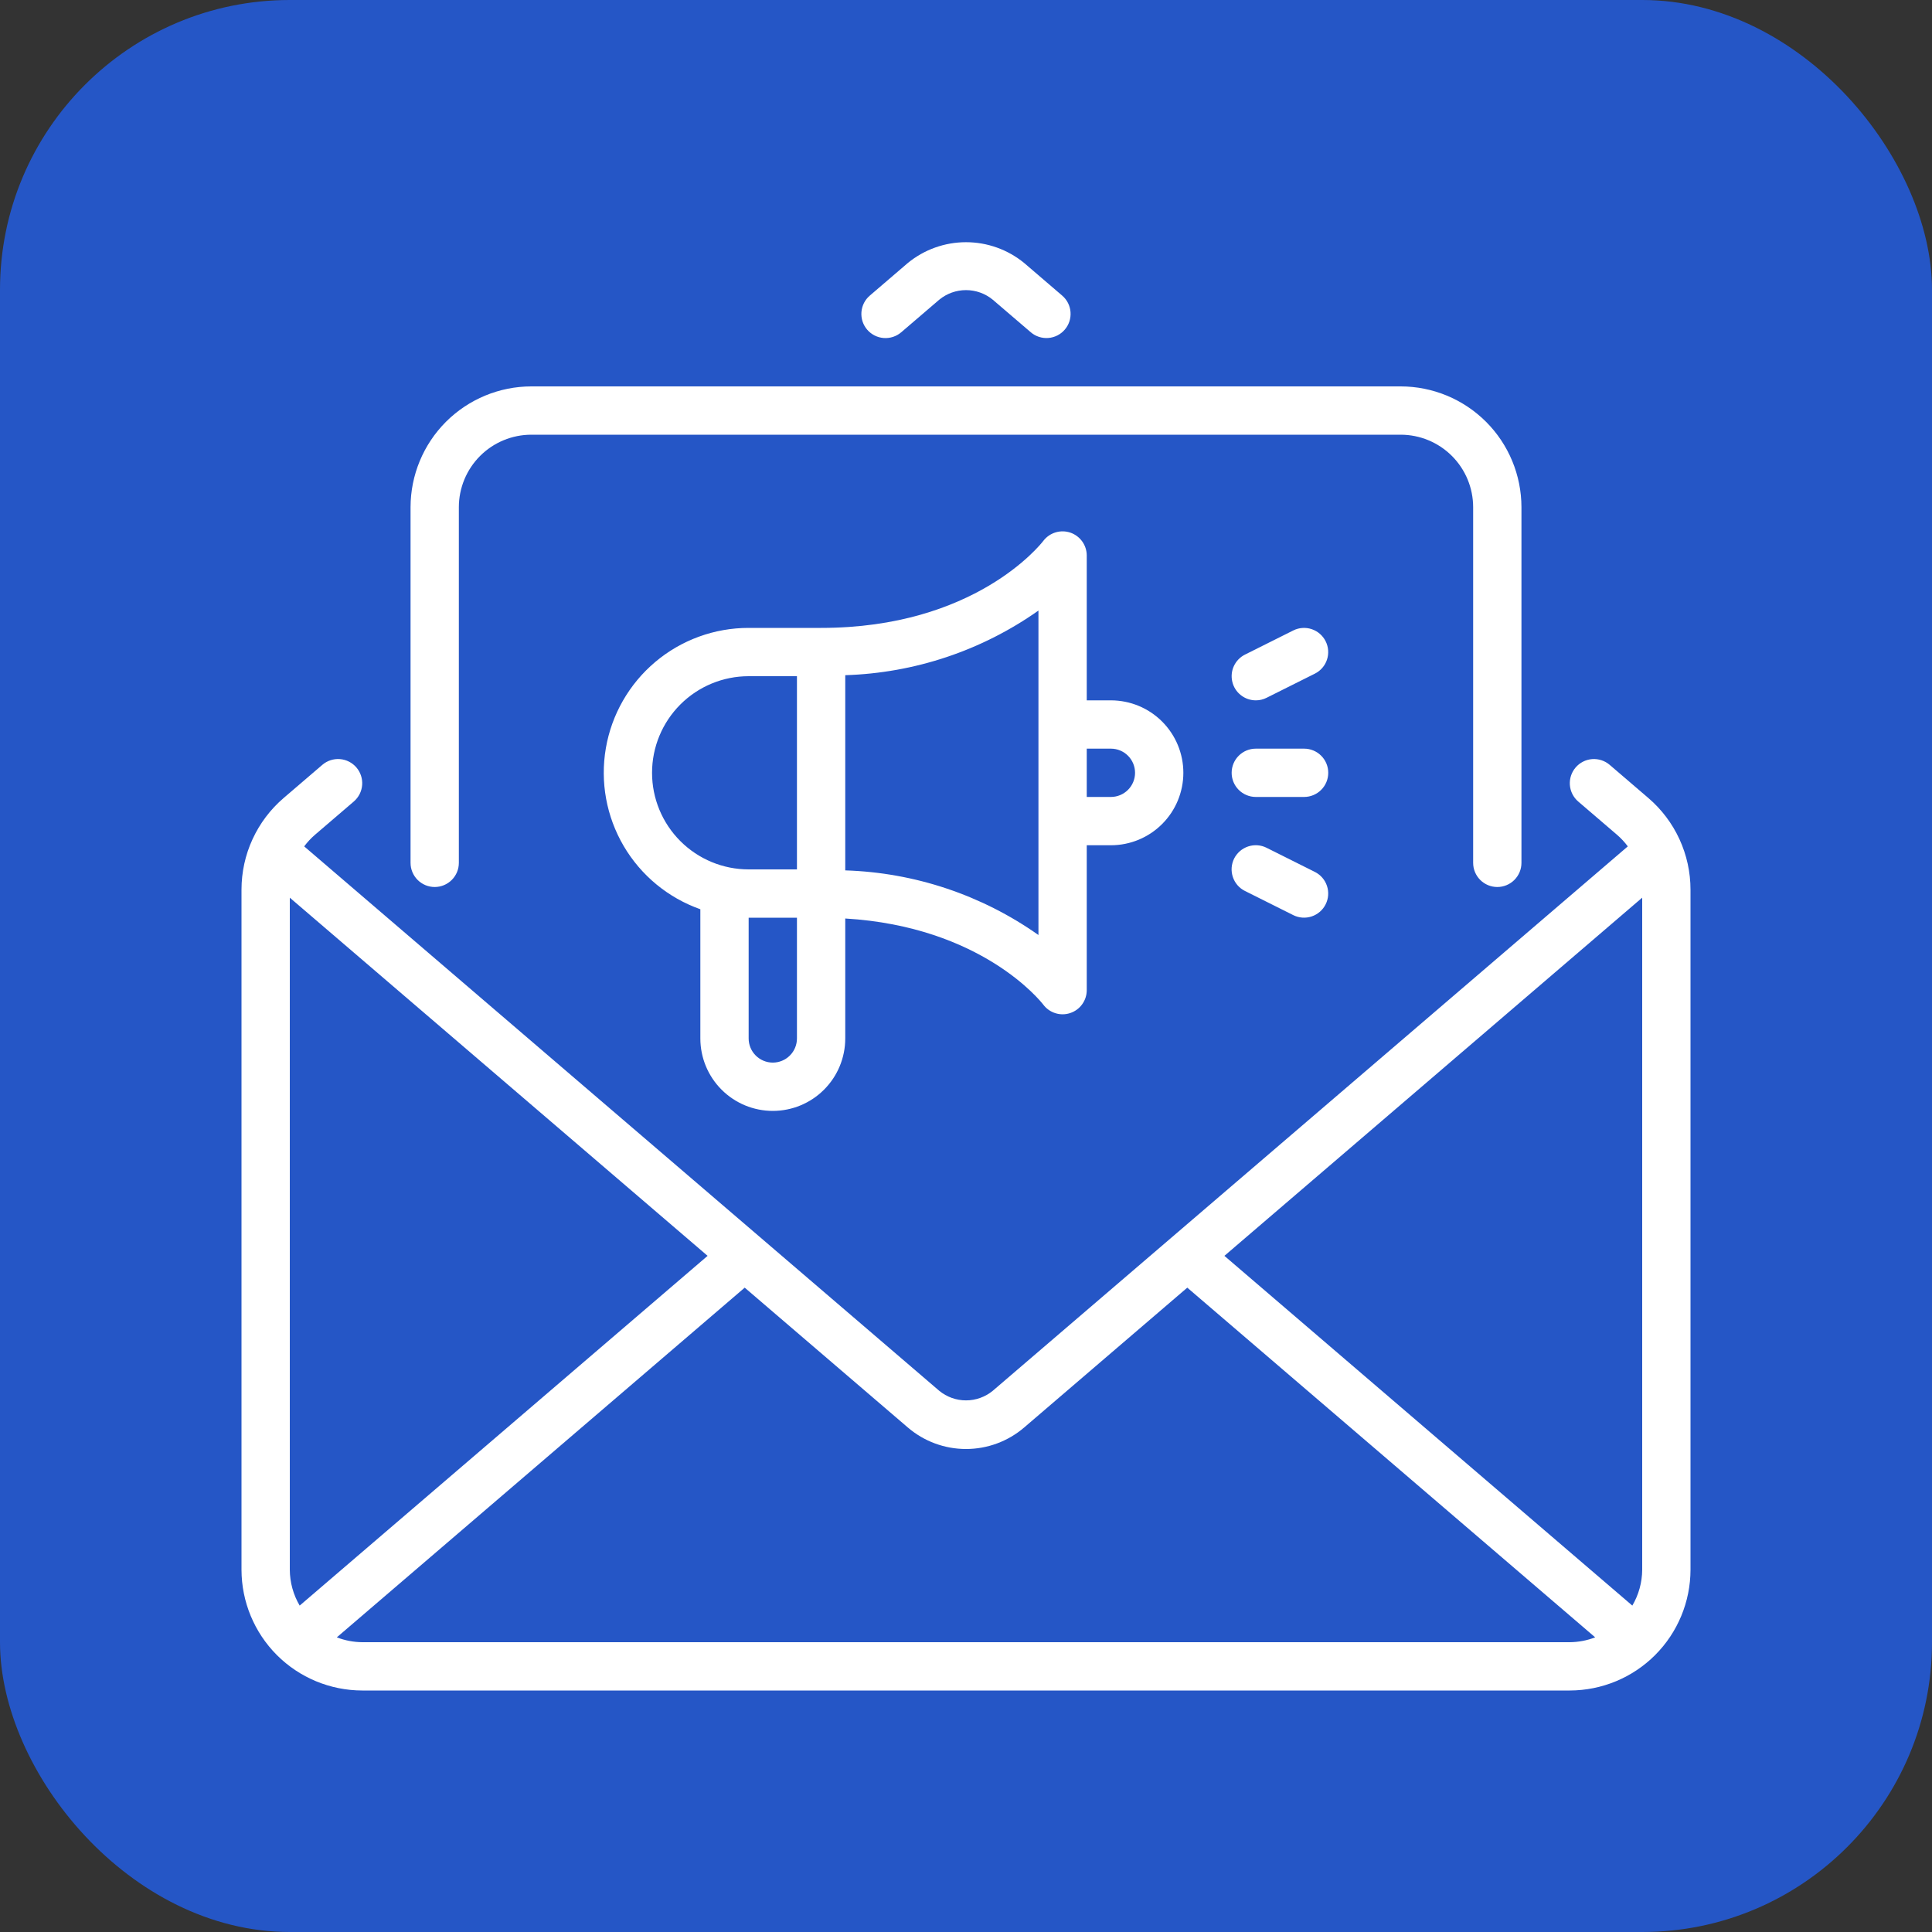
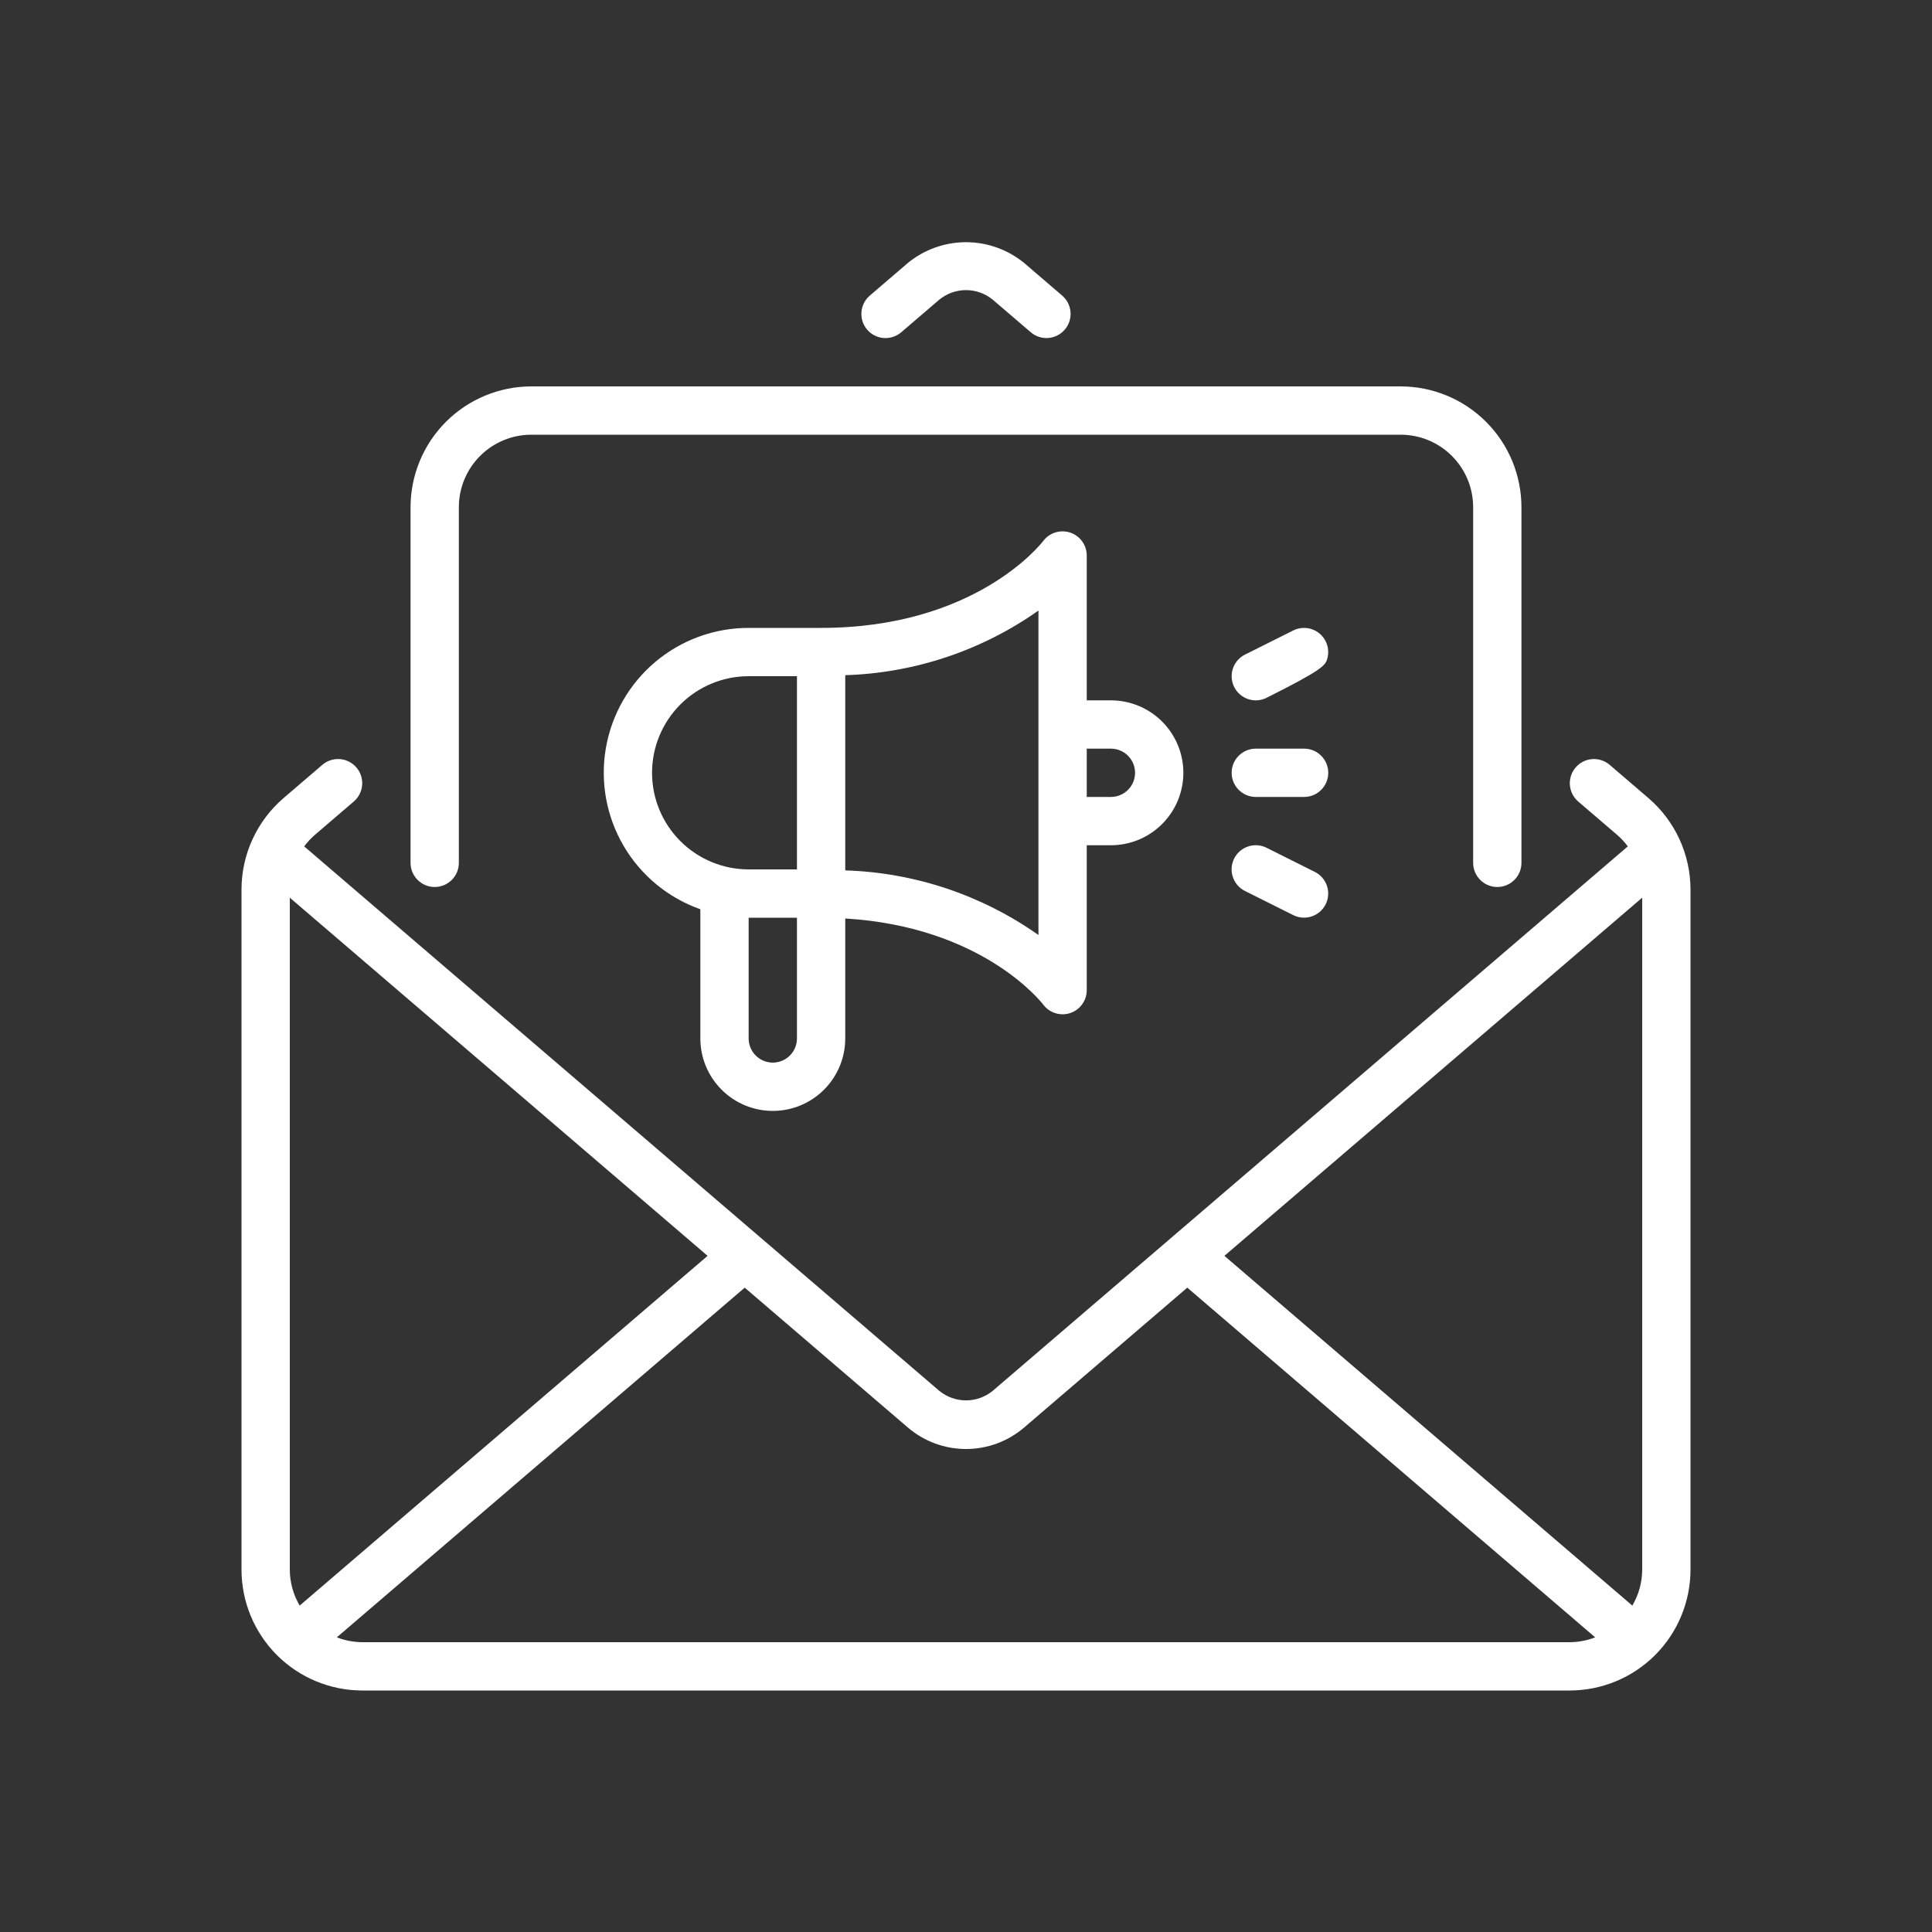
<svg xmlns="http://www.w3.org/2000/svg" width="80" height="80" viewBox="0 0 80 80" fill="none">
  <rect x="0" y="0" width="80" height="80" fill="#333333" stroke="none" />
-   <rect width="80" height="80" rx="12" fill="#2556C6" />
-   <path d="M35.908 13.651C35.822 13.551 35.757 13.435 35.716 13.31C35.676 13.186 35.66 13.054 35.67 12.923C35.68 12.792 35.716 12.665 35.775 12.547C35.834 12.43 35.916 12.326 36.016 12.241L37.59 10.891C38.269 10.334 39.121 10.029 40 10.029C40.879 10.029 41.731 10.334 42.41 10.891L43.984 12.241C44.185 12.413 44.309 12.659 44.328 12.923C44.348 13.187 44.263 13.448 44.09 13.649C43.918 13.85 43.673 13.974 43.409 13.995C43.145 14.015 42.884 13.931 42.683 13.759L41.108 12.41C40.796 12.153 40.404 12.013 40 12.013C39.596 12.013 39.204 12.153 38.892 12.41L37.318 13.759C37.116 13.931 36.855 14.017 36.59 13.996C36.326 13.976 36.081 13.852 35.908 13.651ZM70 36.84V65C69.998 66.325 69.471 67.596 68.534 68.534C67.597 69.471 66.326 69.998 65 70H15C13.674 69.998 12.403 69.471 11.466 68.534C10.529 67.596 10.002 66.325 10 65V36.84C10 36.118 10.155 35.405 10.457 34.75C10.758 34.095 11.198 33.512 11.746 33.043L13.349 31.669C13.551 31.497 13.812 31.412 14.076 31.433C14.34 31.453 14.585 31.578 14.758 31.779C14.93 31.98 15.016 32.241 14.996 32.505C14.976 32.77 14.852 33.015 14.651 33.188L13.048 34.562C12.88 34.706 12.728 34.869 12.596 35.047L38.892 57.59C39.204 57.846 39.596 57.987 40 57.987C40.404 57.987 40.796 57.846 41.108 57.59L67.404 35.047C67.272 34.869 67.12 34.706 66.952 34.562L65.349 33.188C65.149 33.015 65.025 32.77 65.005 32.506C64.985 32.242 65.071 31.98 65.243 31.78C65.415 31.579 65.66 31.454 65.924 31.433C66.188 31.413 66.449 31.497 66.651 31.669L68.254 33.043C68.802 33.512 69.242 34.095 69.543 34.75C69.844 35.405 70 36.118 70 36.84ZM68 65V37.171L50.7 52.002L67.591 66.484C67.856 66.034 67.997 65.522 68 65ZM29.3 52.002L12 37.171V65C12.003 65.522 12.144 66.034 12.409 66.484L29.3 52.002ZM65 68C65.36 67.997 65.717 67.929 66.053 67.799L49.163 53.319L42.41 59.108C41.739 59.684 40.884 60 40 60C39.116 60 38.261 59.684 37.59 59.108L30.837 53.319L13.947 67.799C14.283 67.929 14.64 67.997 15 68H65ZM18 36.729C18.265 36.729 18.52 36.623 18.707 36.436C18.895 36.248 19 35.994 19 35.729V21C19.001 20.204 19.317 19.442 19.88 18.879C20.442 18.317 21.205 18.001 22 18H58C58.795 18.001 59.558 18.317 60.12 18.879C60.683 19.442 60.999 20.204 61 21V35.729C61 35.994 61.105 36.248 61.293 36.436C61.48 36.623 61.735 36.729 62 36.729C62.265 36.729 62.52 36.623 62.707 36.436C62.895 36.248 63 35.994 63 35.729V21C62.998 19.674 62.471 18.403 61.534 17.466C60.596 16.529 59.326 16.001 58 16H22C20.674 16.001 19.404 16.529 18.466 17.466C17.529 18.403 17.002 19.674 17 21V35.729C17 35.994 17.105 36.248 17.293 36.436C17.48 36.623 17.735 36.729 18 36.729ZM29 43V37.65C27.666 37.179 26.541 36.251 25.825 35.031C25.109 33.81 24.847 32.376 25.087 30.981C25.326 29.587 26.051 28.322 27.133 27.41C28.215 26.498 29.585 25.999 31 26H34C40.365 26 43.09 22.543 43.203 22.395C43.33 22.229 43.506 22.107 43.706 22.046C43.906 21.985 44.12 21.988 44.318 22.054C44.516 22.121 44.688 22.248 44.811 22.418C44.933 22.587 44.999 22.791 45 23V29H46C46.796 29 47.559 29.316 48.121 29.878C48.684 30.441 49 31.204 49 32C49 32.795 48.684 33.559 48.121 34.121C47.559 34.684 46.796 35 46 35H45V41C45 41.21 44.934 41.414 44.811 41.584C44.689 41.755 44.515 41.882 44.316 41.948C44.117 42.015 43.902 42.017 43.702 41.954C43.502 41.892 43.326 41.768 43.2 41.6C43.096 41.465 40.648 38.37 35 38.033V43C35 43.795 34.684 44.559 34.121 45.121C33.559 45.684 32.796 46 32 46C31.204 46 30.441 45.684 29.879 45.121C29.316 44.559 29 43.795 29 43ZM45 31V33H46C46.265 33 46.52 32.894 46.707 32.707C46.895 32.519 47 32.265 47 32C47 31.735 46.895 31.48 46.707 31.293C46.52 31.105 46.265 31 46 31H45ZM33 43V38H31V43C31 43.265 31.105 43.519 31.293 43.707C31.48 43.894 31.735 44 32 44C32.265 44 32.52 43.894 32.707 43.707C32.895 43.519 33 43.265 33 43ZM35 27.958V36.041C37.871 36.13 40.653 37.06 43 38.717V25.282C40.653 26.939 37.871 27.869 35 27.958ZM31 36H33V28H31C29.939 28 28.922 28.421 28.172 29.171C27.421 29.922 27 30.939 27 32C27 33.061 27.421 34.078 28.172 34.828C28.922 35.578 29.939 36 31 36ZM54 31H52C51.735 31 51.48 31.105 51.293 31.293C51.105 31.48 51 31.735 51 32C51 32.265 51.105 32.519 51.293 32.707C51.48 32.894 51.735 33 52 33H54C54.265 33 54.52 32.894 54.707 32.707C54.895 32.519 55 32.265 55 32C55 31.735 54.895 31.48 54.707 31.293C54.52 31.105 54.265 31 54 31ZM52.447 35.105C52.33 35.046 52.202 35.011 52.071 35.001C51.939 34.992 51.808 35.008 51.683 35.05C51.558 35.091 51.443 35.157 51.343 35.243C51.244 35.329 51.162 35.434 51.103 35.551C51.044 35.669 51.01 35.797 51 35.928C50.991 36.06 51.008 36.191 51.05 36.316C51.091 36.441 51.157 36.556 51.243 36.655C51.33 36.755 51.435 36.836 51.553 36.894L53.553 37.894C53.79 38.012 54.064 38.031 54.315 37.947C54.566 37.863 54.774 37.683 54.892 37.446C55.011 37.209 55.031 36.935 54.947 36.684C54.864 36.432 54.684 36.224 54.447 36.105L52.447 35.105ZM52.001 29C52.156 29 52.309 28.964 52.447 28.894L54.447 27.894C54.684 27.775 54.864 27.567 54.947 27.316C55.031 27.065 55.011 26.79 54.892 26.553C54.774 26.317 54.566 26.136 54.315 26.052C54.064 25.968 53.79 25.987 53.553 26.105L51.553 27.105C51.351 27.206 51.19 27.372 51.094 27.576C50.998 27.78 50.975 28.011 51.027 28.23C51.078 28.449 51.203 28.645 51.38 28.784C51.557 28.924 51.776 29 52.001 29Z" fill="white" />
+   <path d="M35.908 13.651C35.822 13.551 35.757 13.435 35.716 13.31C35.676 13.186 35.66 13.054 35.67 12.923C35.68 12.792 35.716 12.665 35.775 12.547C35.834 12.43 35.916 12.326 36.016 12.241L37.59 10.891C38.269 10.334 39.121 10.029 40 10.029C40.879 10.029 41.731 10.334 42.41 10.891L43.984 12.241C44.185 12.413 44.309 12.659 44.328 12.923C44.348 13.187 44.263 13.448 44.09 13.649C43.918 13.85 43.673 13.974 43.409 13.995C43.145 14.015 42.884 13.931 42.683 13.759L41.108 12.41C40.796 12.153 40.404 12.013 40 12.013C39.596 12.013 39.204 12.153 38.892 12.41L37.318 13.759C37.116 13.931 36.855 14.017 36.59 13.996C36.326 13.976 36.081 13.852 35.908 13.651ZM70 36.84V65C69.998 66.325 69.471 67.596 68.534 68.534C67.597 69.471 66.326 69.998 65 70H15C13.674 69.998 12.403 69.471 11.466 68.534C10.529 67.596 10.002 66.325 10 65V36.84C10 36.118 10.155 35.405 10.457 34.75C10.758 34.095 11.198 33.512 11.746 33.043L13.349 31.669C13.551 31.497 13.812 31.412 14.076 31.433C14.34 31.453 14.585 31.578 14.758 31.779C14.93 31.98 15.016 32.241 14.996 32.505C14.976 32.77 14.852 33.015 14.651 33.188L13.048 34.562C12.88 34.706 12.728 34.869 12.596 35.047L38.892 57.59C39.204 57.846 39.596 57.987 40 57.987C40.404 57.987 40.796 57.846 41.108 57.59L67.404 35.047C67.272 34.869 67.12 34.706 66.952 34.562L65.349 33.188C65.149 33.015 65.025 32.77 65.005 32.506C64.985 32.242 65.071 31.98 65.243 31.78C65.415 31.579 65.66 31.454 65.924 31.433C66.188 31.413 66.449 31.497 66.651 31.669L68.254 33.043C68.802 33.512 69.242 34.095 69.543 34.75C69.844 35.405 70 36.118 70 36.84ZM68 65V37.171L50.7 52.002L67.591 66.484C67.856 66.034 67.997 65.522 68 65ZM29.3 52.002L12 37.171V65C12.003 65.522 12.144 66.034 12.409 66.484L29.3 52.002ZM65 68C65.36 67.997 65.717 67.929 66.053 67.799L49.163 53.319L42.41 59.108C41.739 59.684 40.884 60 40 60C39.116 60 38.261 59.684 37.59 59.108L30.837 53.319L13.947 67.799C14.283 67.929 14.64 67.997 15 68H65ZM18 36.729C18.265 36.729 18.52 36.623 18.707 36.436C18.895 36.248 19 35.994 19 35.729V21C19.001 20.204 19.317 19.442 19.88 18.879C20.442 18.317 21.205 18.001 22 18H58C58.795 18.001 59.558 18.317 60.12 18.879C60.683 19.442 60.999 20.204 61 21V35.729C61 35.994 61.105 36.248 61.293 36.436C61.48 36.623 61.735 36.729 62 36.729C62.265 36.729 62.52 36.623 62.707 36.436C62.895 36.248 63 35.994 63 35.729V21C62.998 19.674 62.471 18.403 61.534 17.466C60.596 16.529 59.326 16.001 58 16H22C20.674 16.001 19.404 16.529 18.466 17.466C17.529 18.403 17.002 19.674 17 21V35.729C17 35.994 17.105 36.248 17.293 36.436C17.48 36.623 17.735 36.729 18 36.729ZM29 43V37.65C27.666 37.179 26.541 36.251 25.825 35.031C25.109 33.81 24.847 32.376 25.087 30.981C25.326 29.587 26.051 28.322 27.133 27.41C28.215 26.498 29.585 25.999 31 26H34C40.365 26 43.09 22.543 43.203 22.395C43.33 22.229 43.506 22.107 43.706 22.046C43.906 21.985 44.12 21.988 44.318 22.054C44.516 22.121 44.688 22.248 44.811 22.418C44.933 22.587 44.999 22.791 45 23V29H46C46.796 29 47.559 29.316 48.121 29.878C48.684 30.441 49 31.204 49 32C49 32.795 48.684 33.559 48.121 34.121C47.559 34.684 46.796 35 46 35H45V41C45 41.21 44.934 41.414 44.811 41.584C44.689 41.755 44.515 41.882 44.316 41.948C44.117 42.015 43.902 42.017 43.702 41.954C43.502 41.892 43.326 41.768 43.2 41.6C43.096 41.465 40.648 38.37 35 38.033V43C35 43.795 34.684 44.559 34.121 45.121C33.559 45.684 32.796 46 32 46C31.204 46 30.441 45.684 29.879 45.121C29.316 44.559 29 43.795 29 43ZM45 31V33H46C46.265 33 46.52 32.894 46.707 32.707C46.895 32.519 47 32.265 47 32C47 31.735 46.895 31.48 46.707 31.293C46.52 31.105 46.265 31 46 31H45ZM33 43V38H31V43C31 43.265 31.105 43.519 31.293 43.707C31.48 43.894 31.735 44 32 44C32.265 44 32.52 43.894 32.707 43.707C32.895 43.519 33 43.265 33 43ZM35 27.958V36.041C37.871 36.13 40.653 37.06 43 38.717V25.282C40.653 26.939 37.871 27.869 35 27.958ZM31 36H33V28H31C29.939 28 28.922 28.421 28.172 29.171C27.421 29.922 27 30.939 27 32C27 33.061 27.421 34.078 28.172 34.828C28.922 35.578 29.939 36 31 36ZM54 31H52C51.735 31 51.48 31.105 51.293 31.293C51.105 31.48 51 31.735 51 32C51 32.265 51.105 32.519 51.293 32.707C51.48 32.894 51.735 33 52 33H54C54.265 33 54.52 32.894 54.707 32.707C54.895 32.519 55 32.265 55 32C55 31.735 54.895 31.48 54.707 31.293C54.52 31.105 54.265 31 54 31ZM52.447 35.105C52.33 35.046 52.202 35.011 52.071 35.001C51.939 34.992 51.808 35.008 51.683 35.05C51.558 35.091 51.443 35.157 51.343 35.243C51.244 35.329 51.162 35.434 51.103 35.551C51.044 35.669 51.01 35.797 51 35.928C50.991 36.06 51.008 36.191 51.05 36.316C51.091 36.441 51.157 36.556 51.243 36.655C51.33 36.755 51.435 36.836 51.553 36.894L53.553 37.894C53.79 38.012 54.064 38.031 54.315 37.947C54.566 37.863 54.774 37.683 54.892 37.446C55.011 37.209 55.031 36.935 54.947 36.684C54.864 36.432 54.684 36.224 54.447 36.105L52.447 35.105ZM52.001 29C52.156 29 52.309 28.964 52.447 28.894C54.684 27.775 54.864 27.567 54.947 27.316C55.031 27.065 55.011 26.79 54.892 26.553C54.774 26.317 54.566 26.136 54.315 26.052C54.064 25.968 53.79 25.987 53.553 26.105L51.553 27.105C51.351 27.206 51.19 27.372 51.094 27.576C50.998 27.78 50.975 28.011 51.027 28.23C51.078 28.449 51.203 28.645 51.38 28.784C51.557 28.924 51.776 29 52.001 29Z" fill="white" />
</svg>